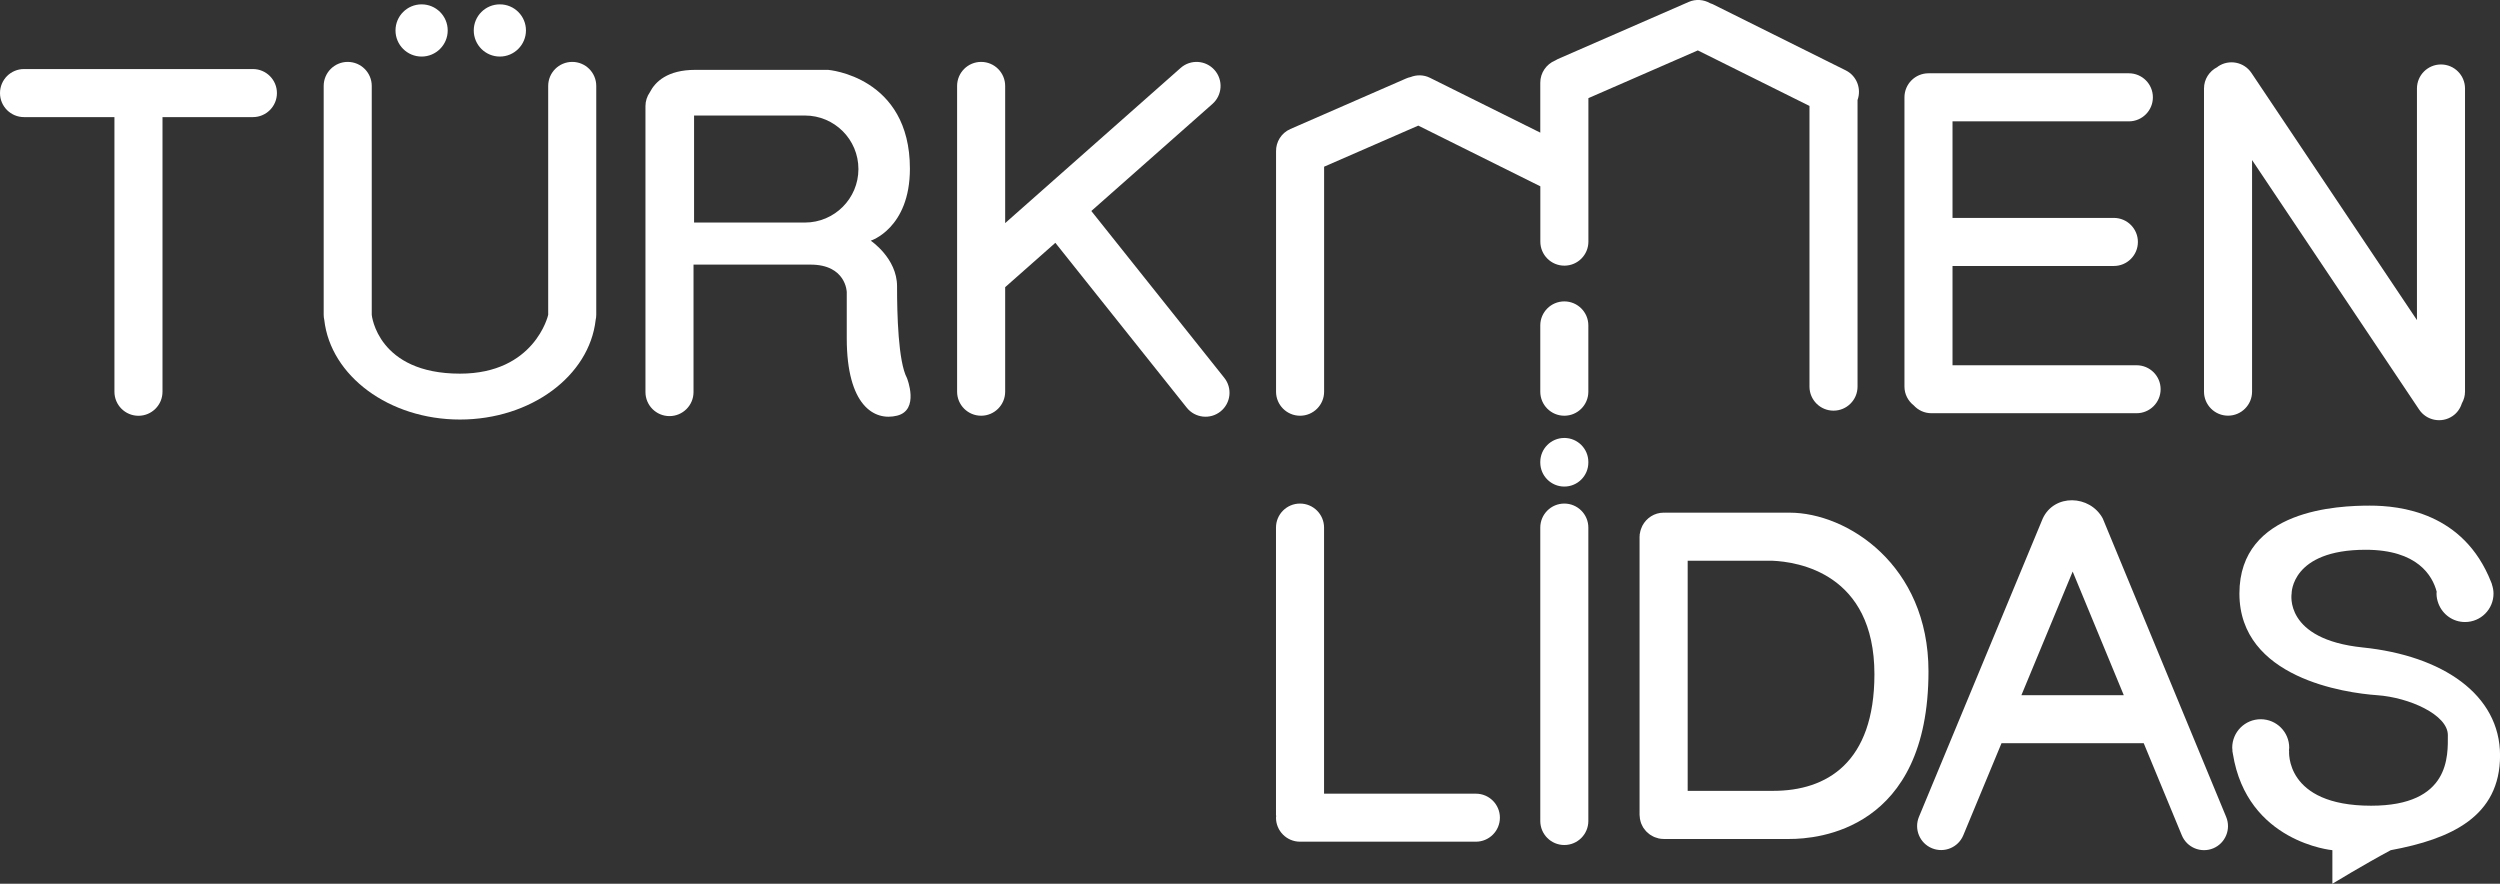
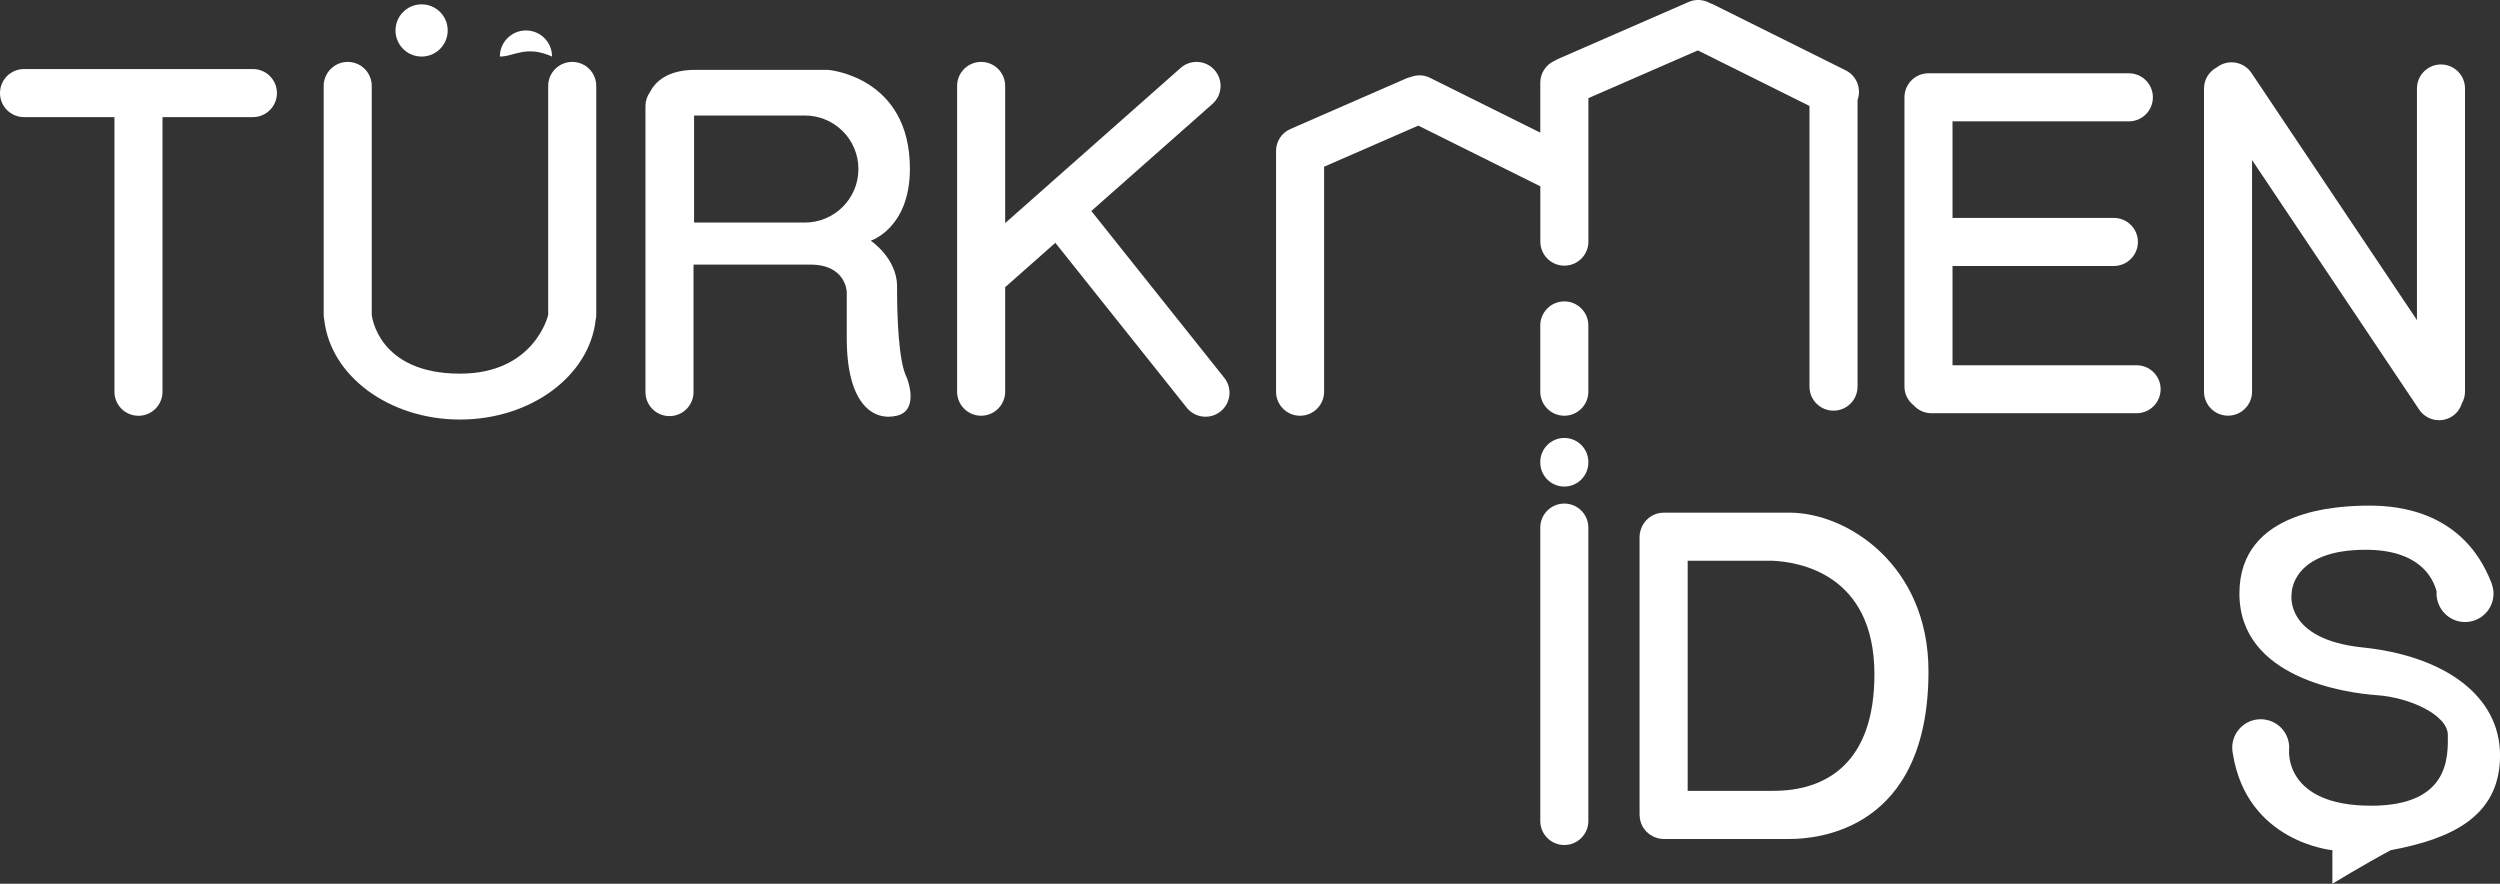
<svg xmlns="http://www.w3.org/2000/svg" version="1.1" id="Layer_1" x="0px" y="0px" viewBox="0 0 458.78 162.17" style="enable-background:new 0 0 458.78 162.17;" xml:space="preserve">
  <rect x="0" y="0" width="458.78" height="162.17" fill="#333333" stroke="none" />
  <style type="text/css">
	.st0{fill:#FFFFFF;}
</style>
  <g>
    <path class="st0" d="M46.41,12.67h-42C1.97,12.67,0,14.64,0,17.08s1.97,4.41,4.41,4.41H21l0,50.4c0,2.43,1.97,4.41,4.41,4.41   c2.43,0,4.41-1.97,4.41-4.41v-50.4h16.59c2.43,0,4.41-1.97,4.41-4.41S48.84,12.67,46.41,12.67z" />
-     <path class="st0" d="M270.84,145.65l-27.86,0l0-48.83c0-2.43-1.97-4.41-4.41-4.41s-4.41,1.97-4.41,4.41l0,52.71   c0,0.09,0.02,0.17,0.03,0.26c-0.01,0.09-0.03,0.17-0.03,0.26v0c0,2.43,1.97,4.41,4.41,4.41l32.27,0c2.43,0,4.41-1.97,4.41-4.41v0   C275.25,147.63,273.28,145.65,270.84,145.65z" />
    <path class="st0" d="M282.66,71.88l0-12.16c0-2.43,1.97-4.41,4.41-4.41h0c2.43,0,4.41,1.97,4.41,4.41l0,12.16   c0,2.43-1.97,4.41-4.41,4.41h0C284.64,76.29,282.66,74.32,282.66,71.88z" />
    <path class="st0" d="M282.66,84.88v-0.1c0-2.43,1.97-4.41,4.41-4.41l0,0c2.43,0,4.41,1.97,4.41,4.41v0.1   c0,2.43-1.97,4.41-4.41,4.41l0,0C284.64,89.29,282.66,87.32,282.66,84.88z" />
    <path class="st0" d="M282.66,150.66l0-53.84c0-2.43,1.97-4.41,4.41-4.41h0c2.43,0,4.41,1.97,4.41,4.41l0,53.84   c0,2.43-1.97,4.41-4.41,4.41l0,0C284.64,155.07,282.66,153.1,282.66,150.66z" />
-     <path class="st0" d="M408.53,149.92l-22.65-54.78c-2.37-4.35-8.9-4.55-11.01,0.01l-22.72,54.75c-0.93,2.25,0.13,4.83,2.38,5.76   s4.83-0.13,5.76-2.38l7.01-16.89h26.1l6.99,16.9c0.93,2.25,3.51,3.32,5.76,2.39C408.39,154.75,409.46,152.17,408.53,149.92z    M370.95,127.58l9.41-22.69l9.38,22.69L370.95,127.58z" />
    <path class="st0" d="M452.36,71.87l0-55.63c0-2.43-1.97-4.41-4.41-4.41h0c-2.43,0-4.41,1.97-4.41,4.41l0,42.5l-30.37-45.35   c-1.35-2.02-4.09-2.56-6.11-1.21c-0.06,0.04-0.11,0.1-0.17,0.14c-1.44,0.73-2.43,2.2-2.43,3.92l0,55.63c0,2.43,1.97,4.41,4.41,4.41   h0c2.43,0,4.41-1.97,4.41-4.41l0-42.5l30.66,45.79c1.35,2.02,4.09,2.56,6.11,1.21c0.87-0.58,1.44-1.42,1.73-2.35   C452.14,73.39,452.36,72.66,452.36,71.87z" />
    <path class="st0" d="M392.09,67.03h-33.78V48.81h29.61c2.43,0,4.41-1.97,4.41-4.41c0-2.43-1.97-4.41-4.41-4.41h-29.61V22.27h32.36   c2.43,0,4.41-1.97,4.41-4.41s-1.97-4.41-4.41-4.41h-36.77c0,0,0,0,0,0h0c-2.43,0-4.41,1.97-4.41,4.41v0l0,0l0,0l0,53.08   c0,1.4,0.67,2.64,1.69,3.44c0.81,0.89,1.96,1.45,3.25,1.45l37.66,0c2.43,0,4.41-1.97,4.41-4.41v0   C396.5,69,394.53,67.03,392.09,67.03z" />
    <path class="st0" d="M338.71,12.91L314.29,0.76c-0.15-0.07-0.31-0.12-0.46-0.17c-1.17-0.67-2.62-0.81-3.94-0.23l-24.02,10.48   c-0.17,0.08-0.33,0.18-0.49,0.27c-1.59,0.66-2.72,2.23-2.72,4.07v9.16l-20.24-10.06c-1.16-0.58-2.45-0.58-3.56-0.14   c-0.28,0.06-0.57,0.15-0.84,0.27l-21.21,9.26c-1.68,0.73-2.67,2.38-2.64,4.1c0,0.01,0,0.01,0,0.02v44.09   c0,2.43,1.97,4.41,4.41,4.41c2.43,0,4.41-1.97,4.41-4.41l0-41.29l17.28-7.54l22.4,11.14v10.15c0,2.43,1.97,4.41,4.41,4.41   s4.41-1.97,4.41-4.41V18.01l20.08-8.76l20.49,10.19l0,51.51c0,2.43,1.97,4.41,4.41,4.41h0c2.43,0,4.41-1.97,4.41-4.41l0-52.59   C341.63,16.27,340.74,13.92,338.71,12.91z" />
    <path class="st0" d="M224.66,69.32l-24.39-30.6l22.22-19.64c1.83-1.61,2.01-4.39,0.4-6.22h0c-1.61-1.83-4.39-2.01-6.22-0.4   l-32.21,28.48V15.77c0-2.43-1.97-4.41-4.41-4.41c-2.43,0-4.41,1.97-4.41,4.41v56.11c0,2.43,1.97,4.41,4.41,4.41   c2.43,0,4.41-1.97,4.41-4.41V52.7l9.21-8.14l24.12,30.26c1.52,1.9,4.3,2.21,6.2,0.68S226.18,71.22,224.66,69.32z" />
    <path class="st0" d="M105.01,11.36c-2.43,0-4.41,1.97-4.41,4.41l0,42c0,0.08-2.49,10.8-16.19,10.8c-15.11,0-16.19-10.71-16.19-10.8   v-42c0-2.43-1.97-4.41-4.41-4.41h0c-2.43,0-4.41,1.97-4.41,4.41v42c0,0.33,0.04,0.64,0.11,0.95c1.16,10.24,11.86,18.27,24.9,18.27   c13.04,0,23.74-8.02,24.9-18.27c0.07-0.31,0.11-0.62,0.11-0.95v-42C109.42,13.33,107.45,11.36,105.01,11.36z" />
    <path class="st0" d="M77.37,10.38L77.37,10.38c-2.65,0-4.79-2.14-4.79-4.79v0c0-2.65,2.14-4.79,4.79-4.79h0   c2.65,0,4.79,2.14,4.79,4.79v0C82.16,8.23,80.02,10.38,77.37,10.38z" />
-     <path class="st0" d="M91.73,10.38L91.73,10.38c-2.65,0-4.79-2.14-4.79-4.79v0c0-2.65,2.14-4.79,4.79-4.79h0   c2.65,0,4.79,2.14,4.79,4.79v0C96.51,8.23,94.37,10.38,91.73,10.38z" />
+     <path class="st0" d="M91.73,10.38L91.73,10.38v0c0-2.65,2.14-4.79,4.79-4.79h0   c2.65,0,4.79,2.14,4.79,4.79v0C96.51,8.23,94.37,10.38,91.73,10.38z" />
    <path class="st0" d="M166.44,69.38c-1.61-3.01-1.82-11.7-1.82-16.85s-4.83-8.36-4.83-8.36s7.19-2.27,7.19-13.21   c0-16.96-15.02-18.14-15.02-18.14s-15.13,0-24.36,0c-5.13,0-7.37,2.19-8.36,4.14c-0.49,0.71-0.79,1.57-0.79,2.51l0,52.48   c0,2.43,1.97,4.41,4.41,4.41c2.43,0,4.41-1.97,4.41-4.41V48.56c4.07,0,16.08,0,21.47,0c6.55,0,6.65,5.04,6.65,5.04s0,0,0,8.48   c0,12.34,5.04,15.24,9.23,14.2C168.8,75.25,166.44,69.38,166.44,69.38z M157.53,31.02c0,5.42-4.4,9.82-9.82,9.82h-20.34V21.2h20.34   C153.13,21.2,157.53,25.59,157.53,31.02L157.53,31.02z" />
    <path class="st0" d="M328.41,94.08h-2.31c0,0,0,0,0,0c0,0,0,0,0,0h-20.57c-0.04,0-0.08,0.01-0.12,0.01c-0.04,0-0.07-0.01-0.11-0.01   c-1.7,0-3.16,0.98-3.9,2.39c-0.01,0.01-0.02,0.03-0.02,0.04c-0.09,0.19-0.17,0.38-0.24,0.58c-0.04,0.1-0.07,0.21-0.1,0.32   c-0.04,0.15-0.06,0.29-0.09,0.44c-0.01,0.08-0.04,0.16-0.05,0.24c-0.01,0.06,0.01,0.12,0,0.19c0,0.07-0.02,0.14-0.02,0.21l0,51.05   c0,0.1,0.02,0.2,0.03,0.31c0.01,0.14,0.02,0.28,0.04,0.41c0.03,0.17,0.07,0.32,0.11,0.48c0.04,0.13,0.07,0.26,0.12,0.38   c0.06,0.15,0.13,0.3,0.21,0.44c0.06,0.11,0.11,0.23,0.18,0.34c0.09,0.14,0.19,0.27,0.3,0.39c0.08,0.1,0.15,0.2,0.24,0.29   c0.12,0.12,0.25,0.23,0.38,0.34c0.09,0.08,0.18,0.16,0.28,0.23c0.14,0.1,0.3,0.18,0.46,0.27c0.1,0.05,0.2,0.12,0.3,0.16   c0.18,0.08,0.37,0.13,0.57,0.19c0.09,0.03,0.18,0.07,0.28,0.09c0.29,0.06,0.6,0.1,0.91,0.1c0,0,0,0,0,0h20.12v0c0,0,0.05,0,0.13,0   h2.87c5.09,0,25.49-1.56,25.49-30.76C353.9,103.66,338.96,94.08,328.41,94.08z M325.42,145.13h-15.71l0-42.23h15.5   c4.68,0.19,18.77,2.28,18.77,20.85C343.97,139.97,335.21,145.13,325.42,145.13z" />
    <path class="st0" d="M433.62,118.82c-14.57-1.49-13.08-9.9-13.08-9.9s-0.12-8.03,13.59-8.03c9.54,0,12.26,4.78,13.03,7.69   c-0.01,0.12-0.03,0.23-0.03,0.34v0c0,0.64,0.13,1.25,0.34,1.81c0,0.02,0,0.03,0,0.03l0.01,0c0.75,1.98,2.64,3.39,4.88,3.39l0,0   c2.89,0,5.23-2.34,5.23-5.23l0,0c0-0.59-0.12-1.15-0.3-1.68l0.02-0.01c-0.03-0.07-0.06-0.14-0.08-0.21   c-0.03-0.08-0.06-0.15-0.09-0.23c-5.06-12.79-16.72-14-22.26-14c-5.61,0-23.92,0.62-23.92,16.13c0,15.51,19.43,18.25,25.29,18.66   c5.85,0.41,12.96,3.58,12.96,7.32c0,3.74,0.5,12.96-14.08,12.96c-15.94,0-15.05-10.09-15.05-10.09l-0.03-0.01   c0.02-0.18,0.05-0.35,0.05-0.54c0-2.89-2.34-5.23-5.23-5.23h0c-2.89,0-5.23,2.34-5.23,5.23c0,0.18,0.04,0.36,0.05,0.54l-0.03,0.01   c0.02,0.13,0.05,0.26,0.07,0.39c0.01,0.06,0.02,0.11,0.03,0.17c2.6,16.28,18.26,17.69,18.26,17.69c0,0,0,0,0,0v6.16c0,0,0,0,0,0   c0,0,5.73-3.49,10.71-6.16c0,0,0,0,0,0c11.09-2.05,20.06-6.17,20.06-17.38S448.19,120.32,433.62,118.82z" />
  </g>
</svg>